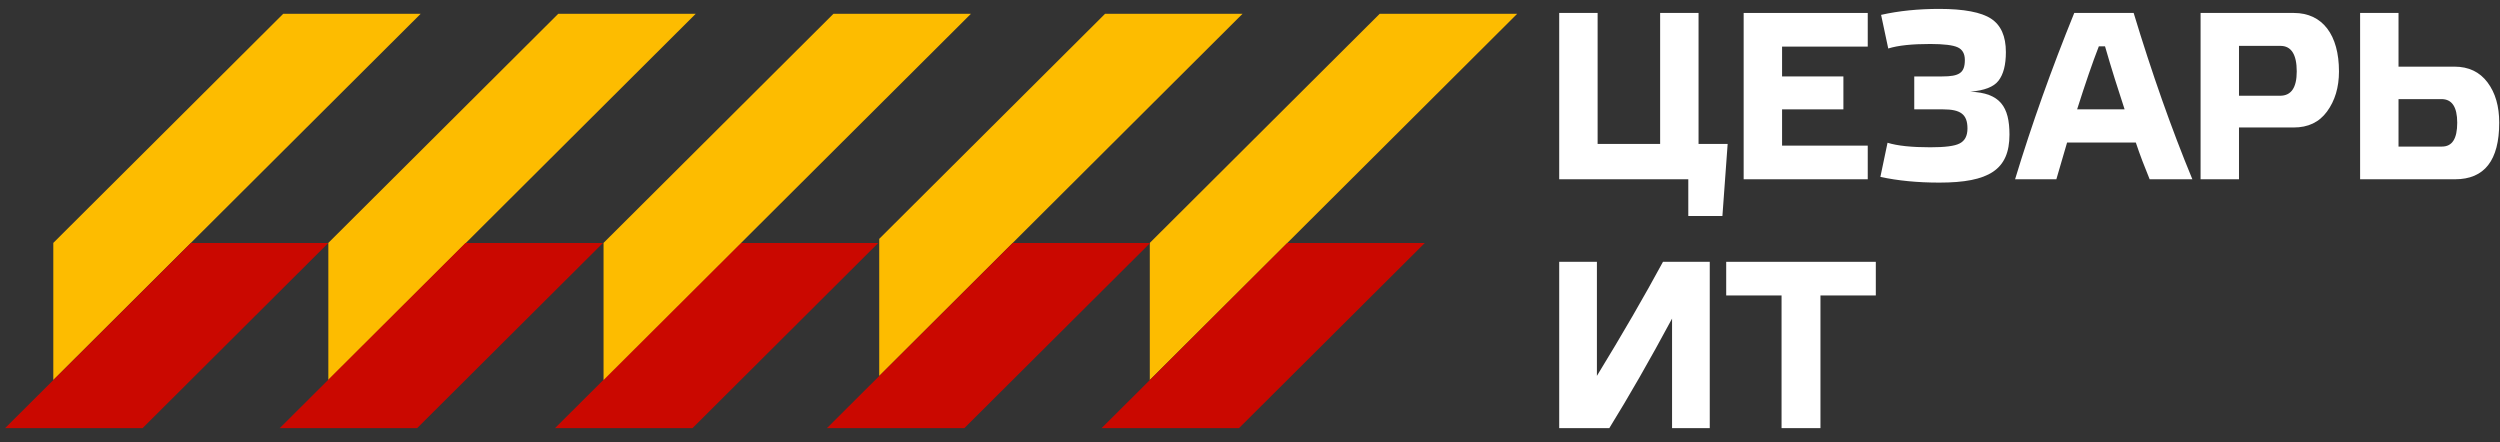
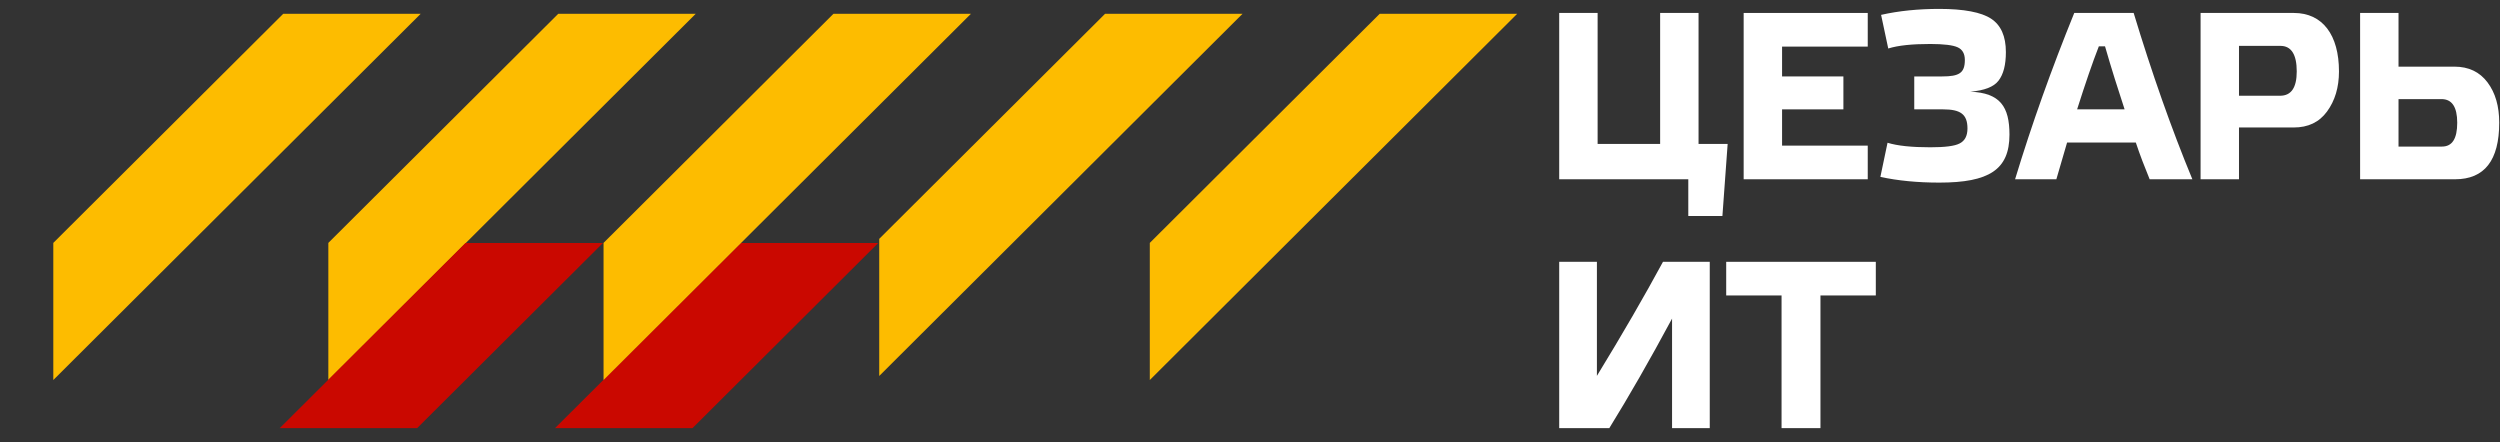
<svg xmlns="http://www.w3.org/2000/svg" width="164" height="29" viewBox="0 0 164 29" fill="none">
  <rect x="0" y="0" width="164" height="29" fill="#333333" stroke="none" />
  <path d="M18.58 0.904L3.497 15.934V24.929L27.599 0.904H18.58Z" fill="#FDBC00" />
-   <path d="M12.52 15.942L0.334 28.085H9.353L21.535 15.942H12.52Z" fill="#CA0800" />
  <path d="M48.595 15.942L36.409 28.085H45.428L57.61 15.942H48.595Z" fill="#CA0800" />
  <path d="M54.676 0.904L39.593 15.934V24.929L63.695 0.904H54.676Z" fill="#FDBC00" />
  <path d="M36.622 0.904L21.539 15.934V24.929L45.641 0.904H36.622Z" fill="#FDBC00" />
  <path d="M30.533 15.942L18.351 28.085H27.365L39.551 15.942H30.533Z" fill="#CA0800" />
  <path d="M90.51 0.904L75.427 15.934V24.929L99.529 0.904H90.51Z" fill="#FDBC00" />
  <path d="M72.493 0.904L57.677 15.669V24.664L81.512 0.904H72.493Z" fill="#FDBC00" />
-   <path d="M84.446 15.942L72.264 28.085H81.278L93.465 15.942H84.446Z" fill="#CA0800" />
-   <path d="M66.429 15.942L54.247 28.085H63.261L75.448 15.942H66.429Z" fill="#CA0800" />
  <path d="M102.284 0.85V11.76H110.752V14.17H112.99L113.334 9.443H111.425V0.85H108.905V9.443H104.804V0.85H102.284Z" fill="white" />
  <path d="M114.384 11.76H122.524V9.553H116.904V7.174H120.927V5.014H116.904V3.057H122.524V0.85H114.384V11.76Z" fill="white" />
  <path d="M129.254 6.015C130.177 5.937 130.788 5.702 131.101 5.295C131.429 4.873 131.586 4.247 131.586 3.417C131.586 2.368 131.257 1.648 130.616 1.226C129.974 0.803 128.831 0.584 127.219 0.584C125.857 0.584 124.574 0.709 123.4 0.975L123.869 3.182C124.511 2.979 125.435 2.885 126.624 2.885C127.516 2.885 128.127 2.963 128.424 3.104C128.737 3.245 128.894 3.527 128.894 3.934C128.894 4.794 128.518 5.014 127.407 5.014H125.575V7.174H127.469C128.596 7.174 129.066 7.487 129.066 8.426C129.066 8.911 128.894 9.24 128.549 9.412C128.221 9.584 127.579 9.662 126.624 9.662C125.419 9.662 124.48 9.568 123.822 9.365L123.353 11.603C124.495 11.854 125.795 11.979 127.219 11.979C130.475 11.979 131.821 11.134 131.821 8.833C131.821 7.001 131.21 6.094 129.254 6.015Z" fill="white" />
-   <path d="M143.819 11.76C142.441 8.426 141.158 4.779 139.968 0.85H136.071C134.584 4.513 133.285 8.144 132.189 11.76H134.897L135.601 9.349H140.109C140.375 10.148 140.688 10.961 141.017 11.76H143.819ZM138.09 3.041C138.513 4.513 138.951 5.89 139.374 7.174H136.259C136.791 5.499 137.261 4.121 137.683 3.041H138.09Z" fill="white" />
+   <path d="M143.819 11.76C142.441 8.426 141.158 4.779 139.968 0.85H136.071C134.584 4.513 133.285 8.144 132.189 11.76H134.897L135.601 9.349H140.109C140.375 10.148 140.688 10.961 141.017 11.76ZM138.09 3.041C138.513 4.513 138.951 5.89 139.374 7.174H136.259C136.791 5.499 137.261 4.121 137.683 3.041H138.09Z" fill="white" />
  <path d="M146.878 3.01H149.602C150.306 3.01 150.666 3.574 150.666 4.685C150.666 5.749 150.306 6.281 149.57 6.281H146.878V3.01ZM146.878 8.363H150.463C151.417 8.363 152.137 8.019 152.654 7.315C153.17 6.61 153.437 5.734 153.437 4.685C153.437 2.306 152.372 0.85 150.478 0.85H144.358V11.76H146.878V8.363Z" fill="white" />
  <path d="M160.161 6.501C160.849 6.501 161.194 7.017 161.194 8.05C161.194 9.099 160.865 9.615 160.192 9.615H157.343V6.501H160.161ZM154.823 11.76H161.053C162.978 11.76 163.949 10.523 163.949 8.05C163.949 6.97 163.698 6.094 163.182 5.405C162.665 4.716 161.945 4.372 161.006 4.372H157.343V0.85H154.823V11.76Z" fill="white" />
  <path d="M109.092 17.175C107.872 19.429 106.432 21.918 104.757 24.657V17.175H102.284V28.085H105.571C106.839 26.034 108.216 23.639 109.687 20.9V28.085H112.16V17.175H109.092Z" fill="white" />
  <path d="M119.422 19.382H123.053V17.175H113.239V19.382H116.87V28.085H119.422V19.382Z" fill="white" />
</svg>